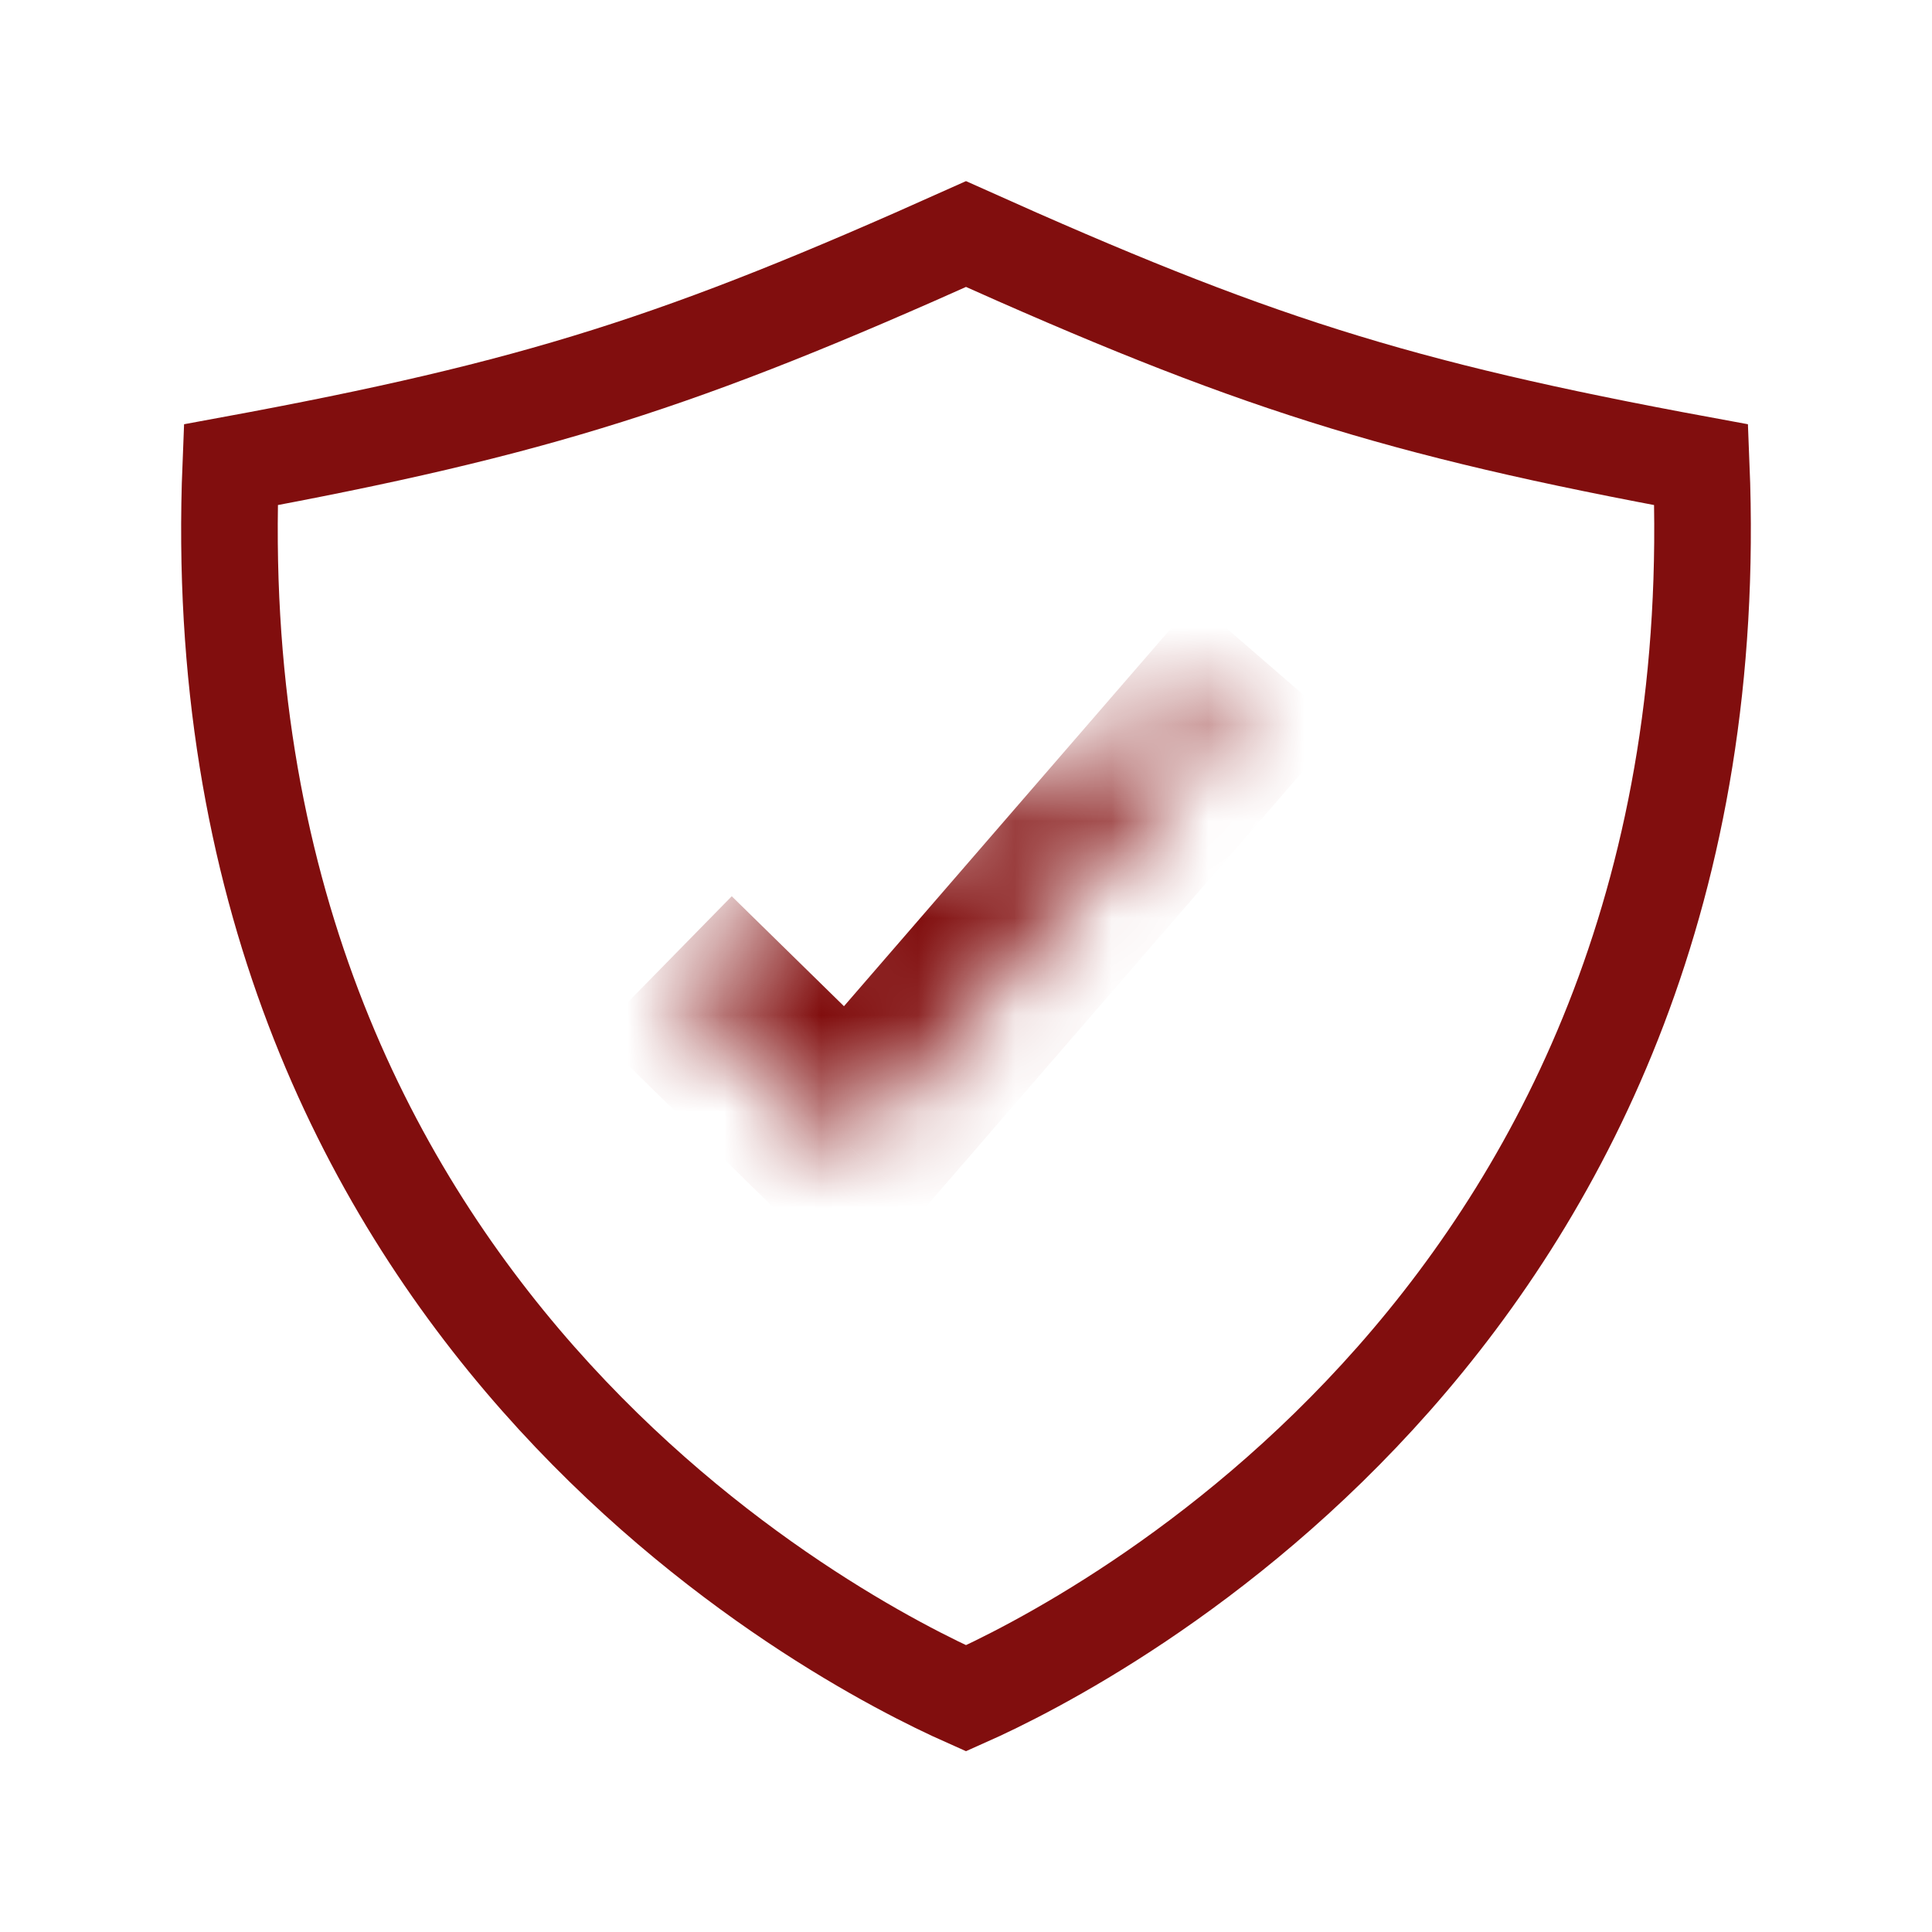
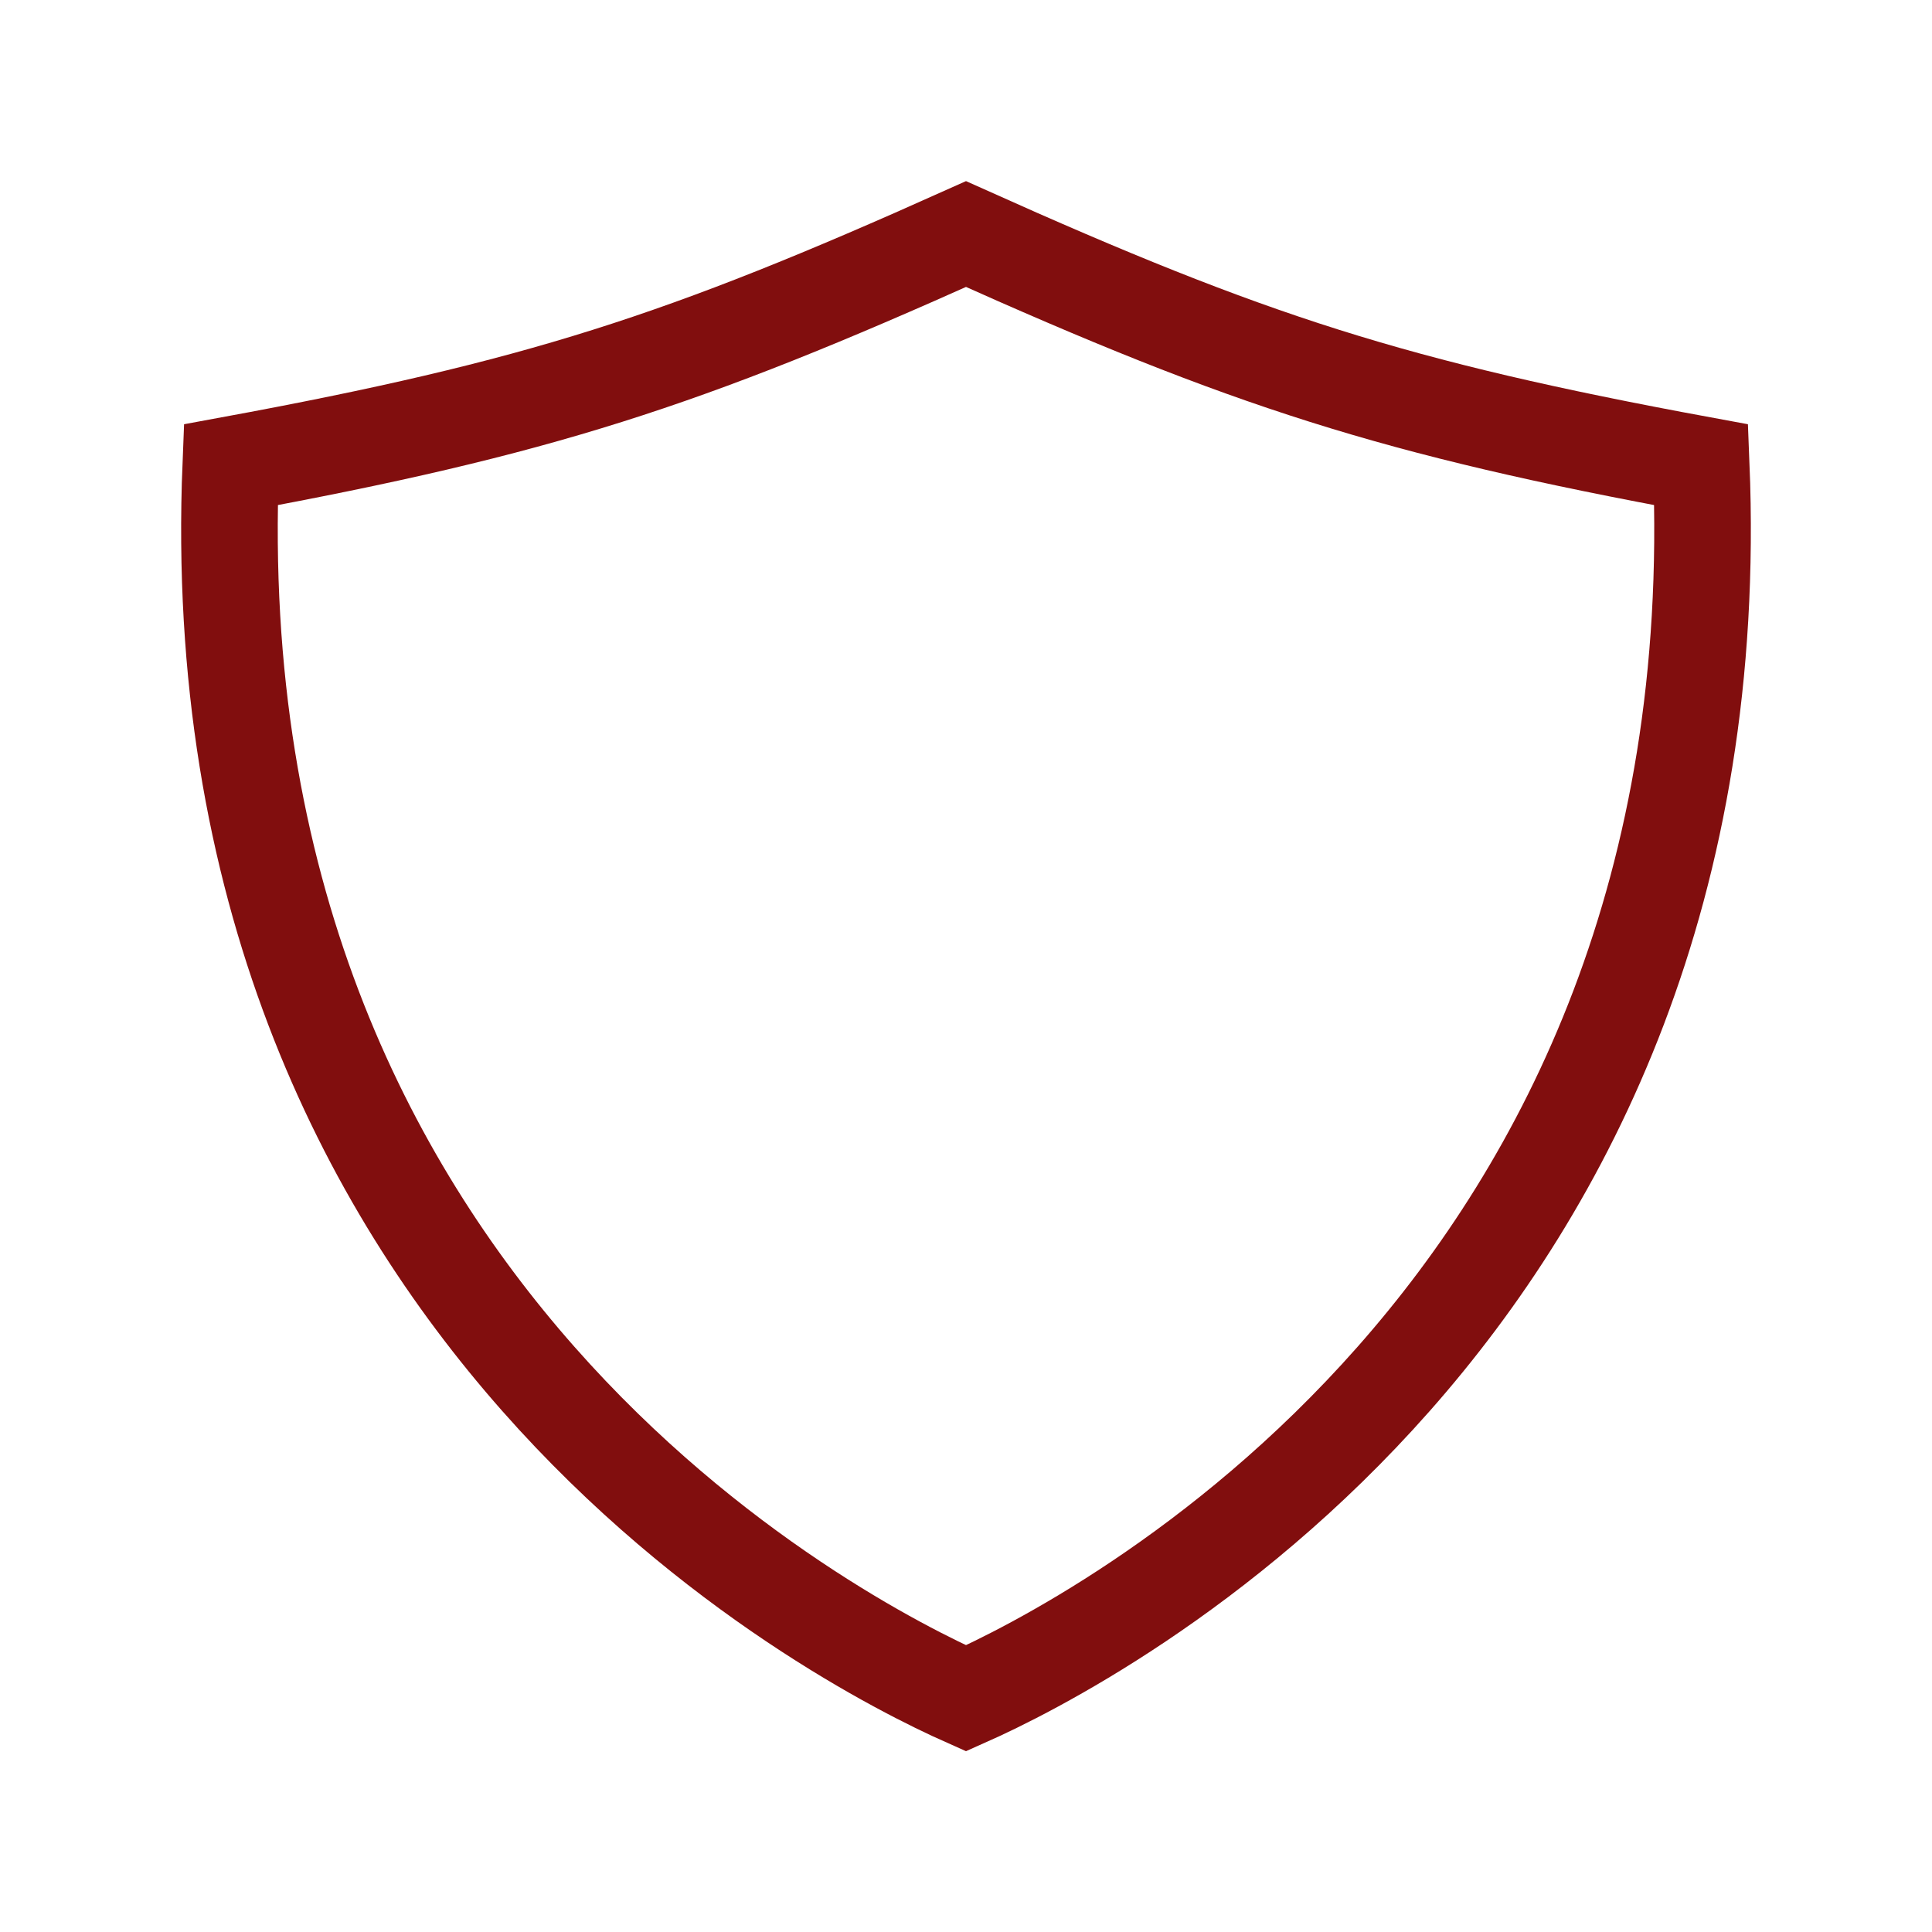
<svg xmlns="http://www.w3.org/2000/svg" fill="none" viewBox="0 0 20 20" height="20" width="20">
  <mask height="6" width="8" y="6" x="6" maskUnits="userSpaceOnUse" style="mask-type:luminance" id="mask0_5_47">
-     <path fill="white" d="M13.125 6.875L8.797 11.875L6.875 9.992" />
+     <path fill="white" d="M13.125 6.875L8.797 11.875" />
  </mask>
  <g mask="url(#mask0_5_47)">
-     <path fill="#810E0E" d="M8.797 11.875L8.097 12.589L8.857 13.334L9.553 12.529L8.797 11.875ZM12.369 6.22L8.041 11.22L9.553 12.529L13.881 7.529L12.369 6.22ZM9.497 11.161L7.575 9.278L6.175 10.706L8.097 12.589L9.497 11.161Z" />
-   </g>
+     </g>
  <path stroke="#810E0E" d="M10 2.423C12.931 3.739 14.426 4.224 17.611 4.811C17.967 13.597 11.304 17.001 10 17.581C8.696 17.001 2.033 13.597 2.389 4.811C5.574 4.224 7.068 3.739 10 2.423Z" />
</svg>